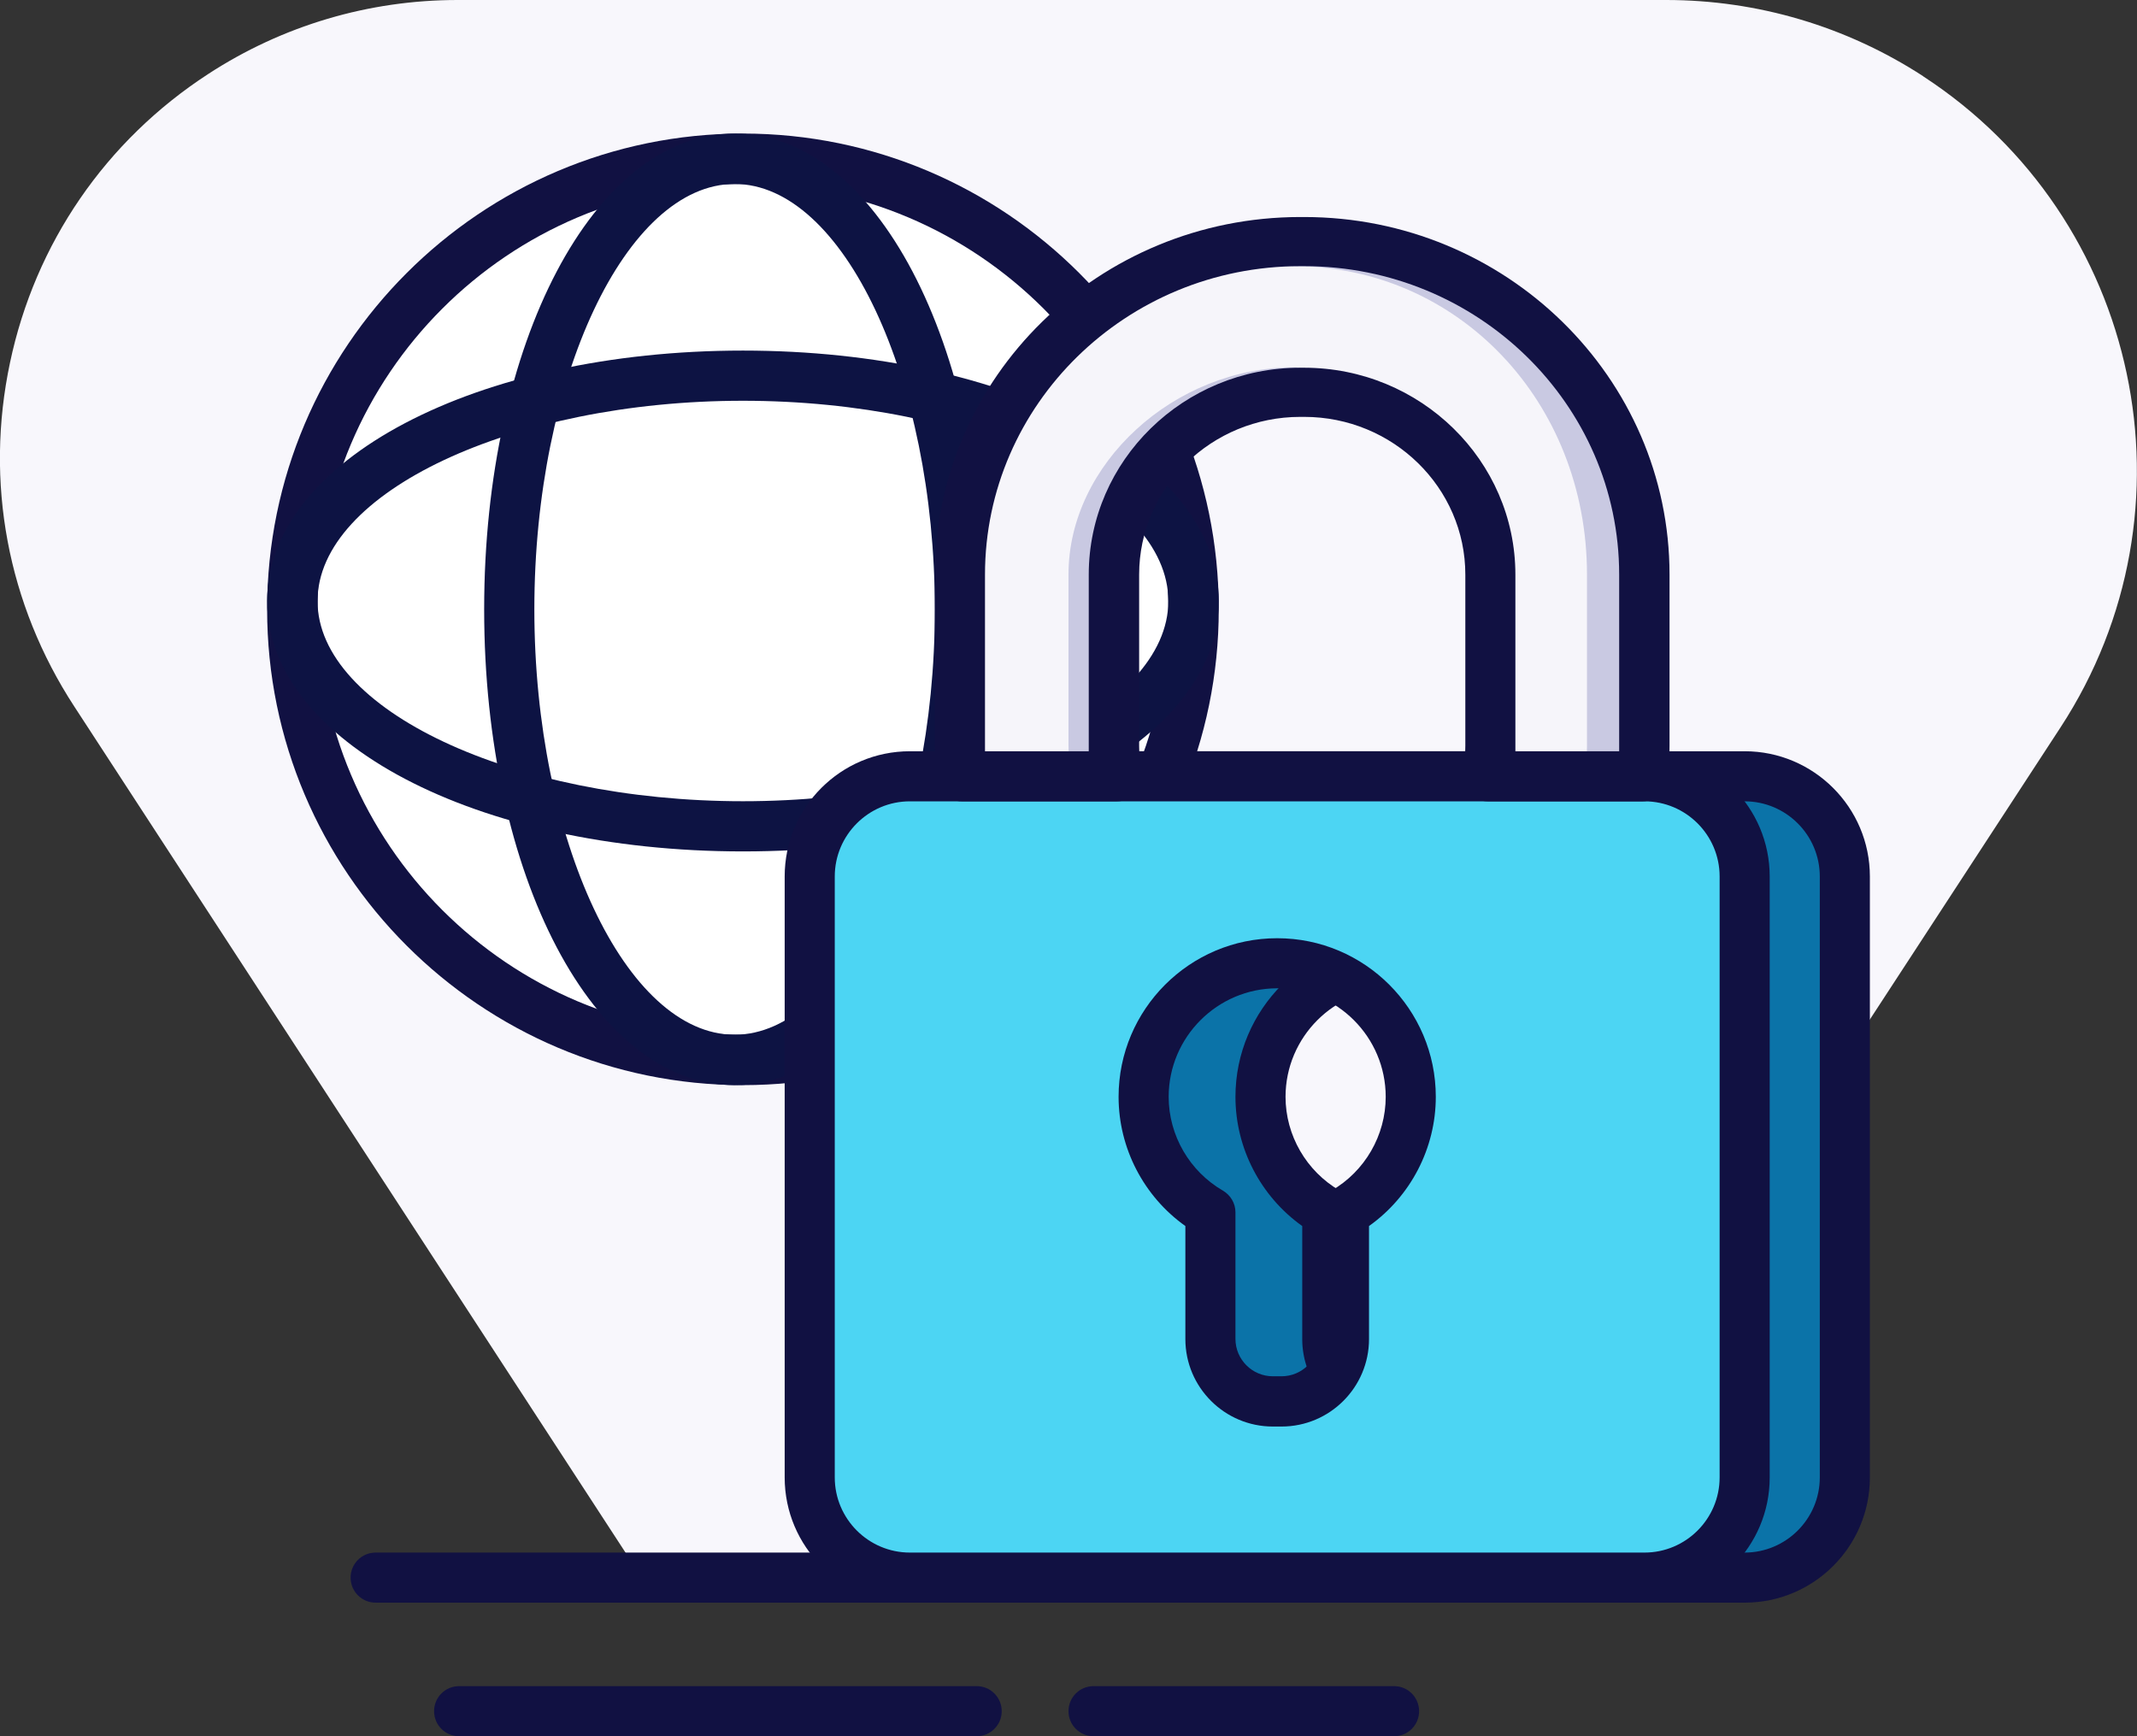
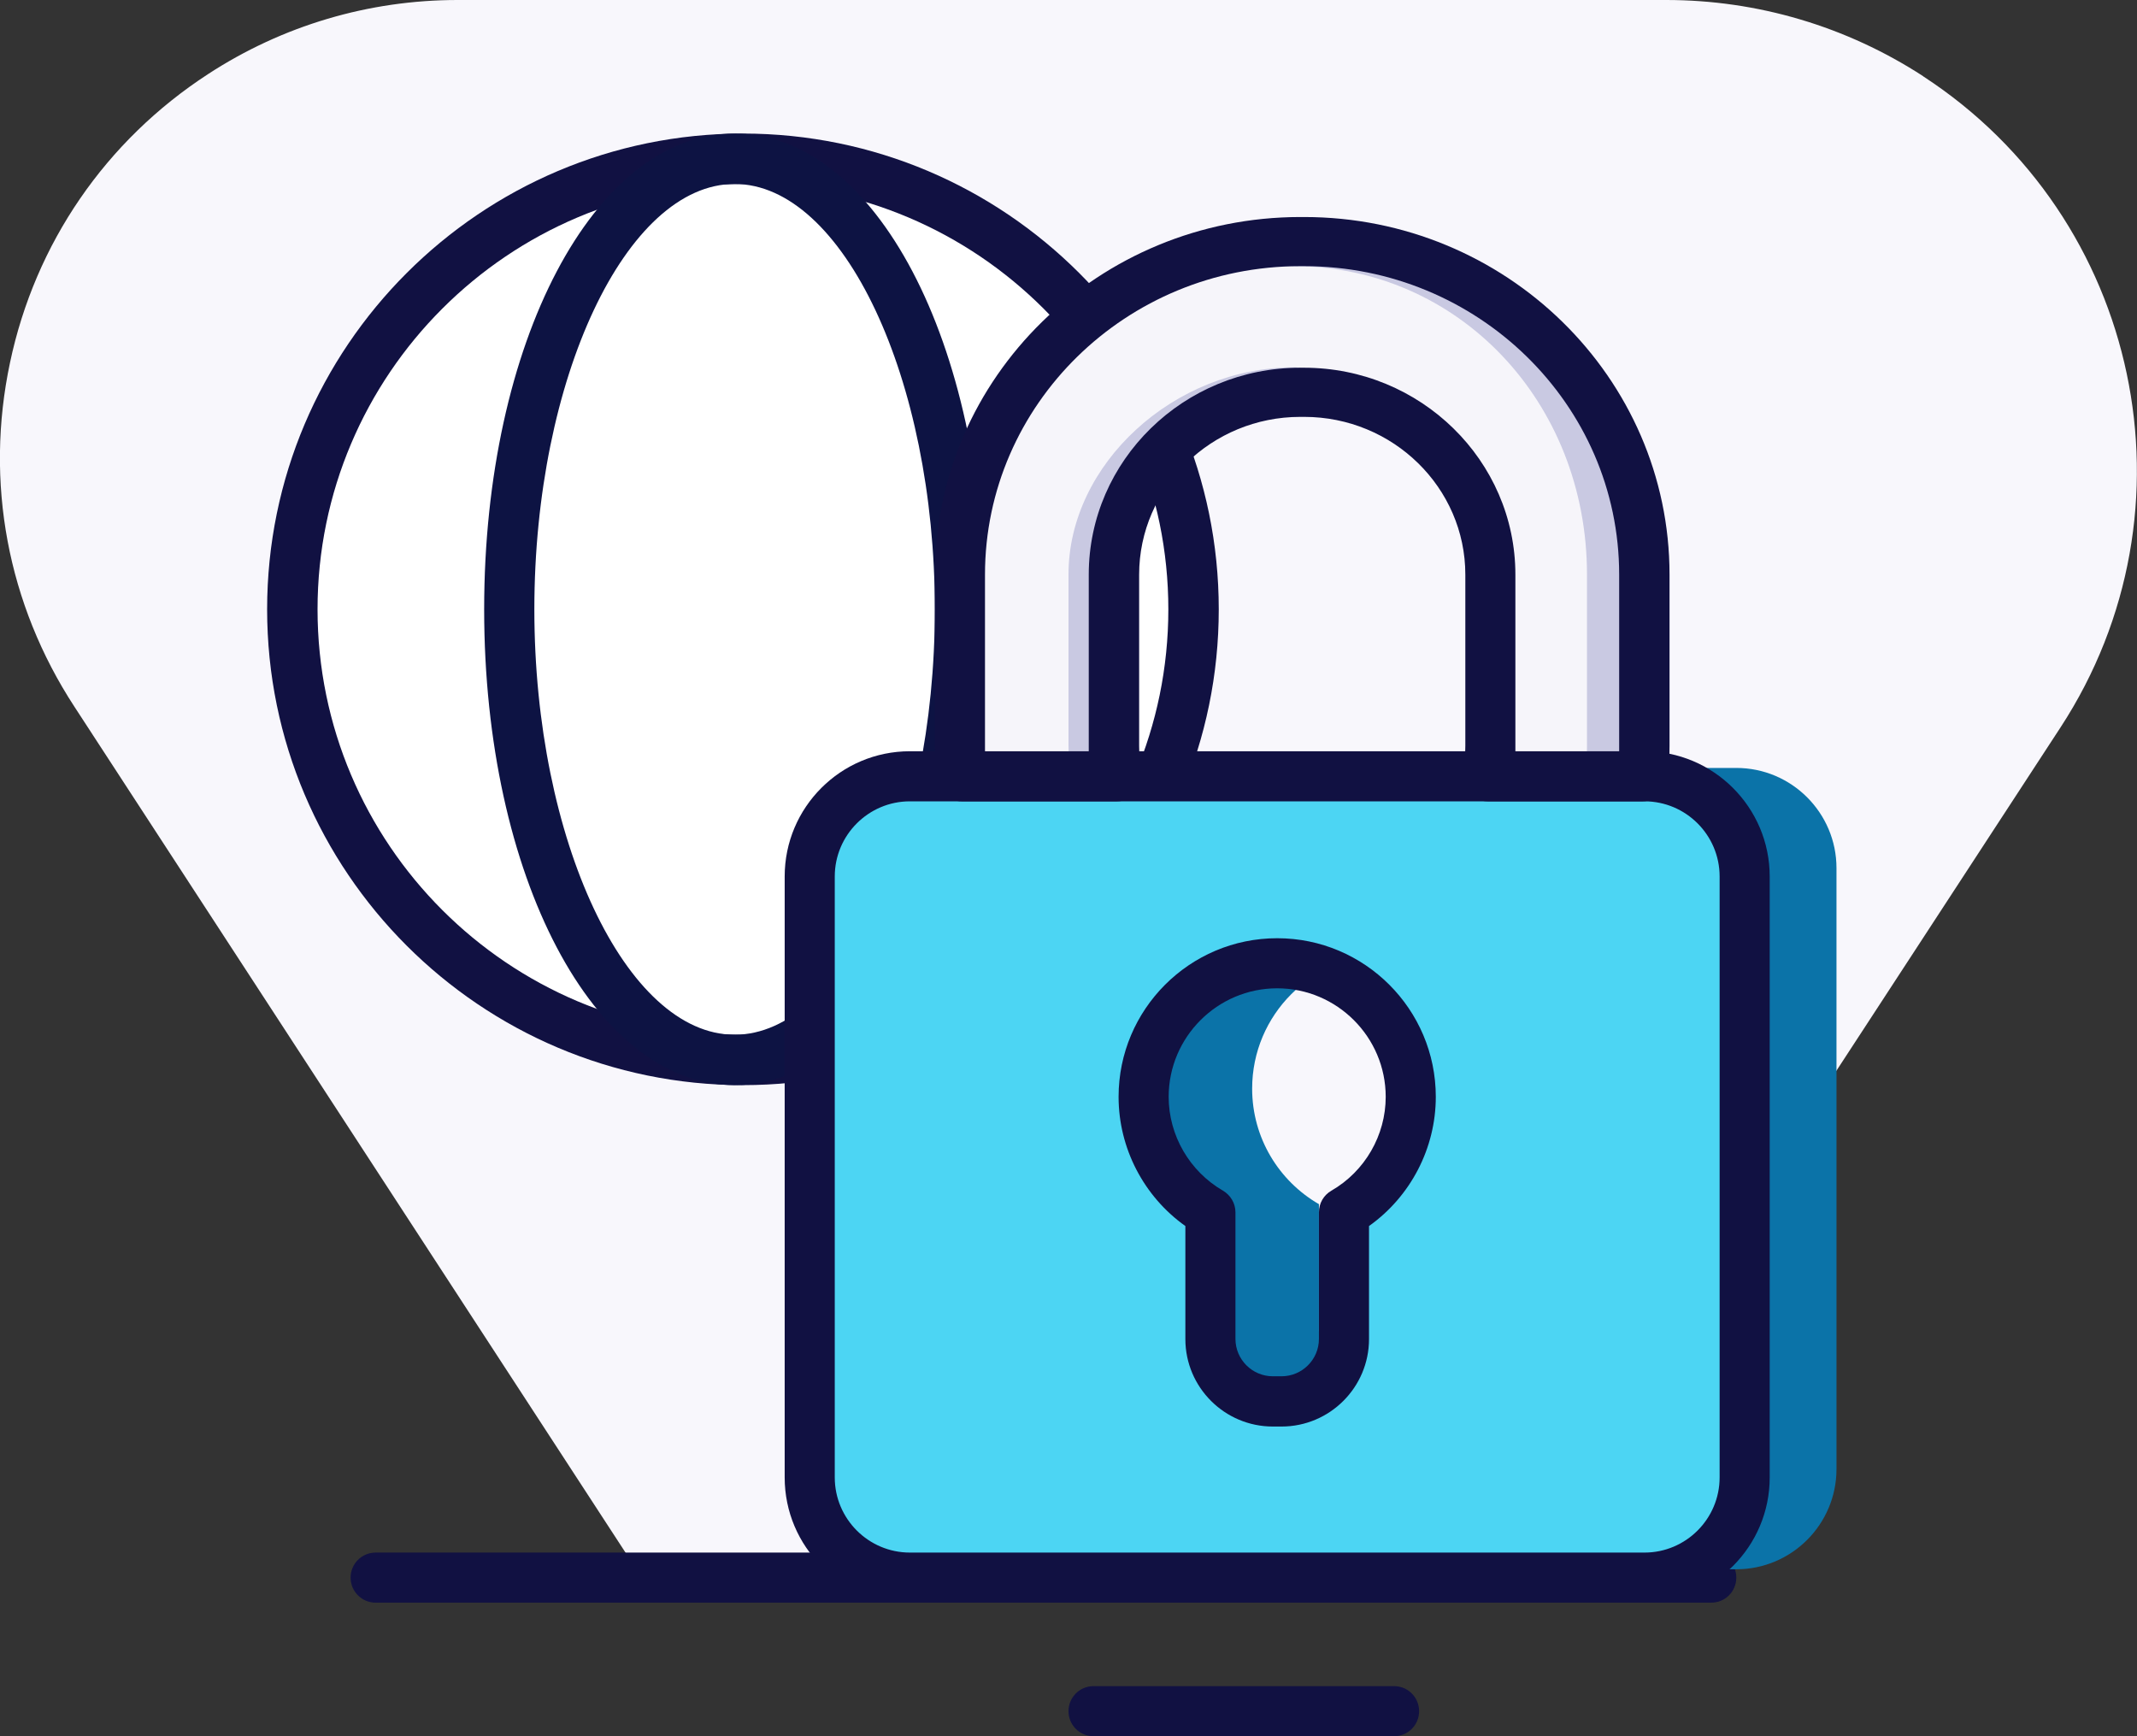
<svg xmlns="http://www.w3.org/2000/svg" width="128" height="104" viewBox="0 0 128 104">
  <rect x="0" y="0" width="128" height="104" fill="#333333" stroke="none" />
  <g>
    <path d="M115.2 4.57C110.6 1.58 105.27 0 99.8 0H27.41C22.09 0 16.92 1.53 12.46 4.44C6.33 8.43 2.11 14.57 0.6 21.72C-0.92 28.88 0.45 36.19 4.45 42.32L8.28 48.2L39.42 96H89.2L123.42 43.57C131.92 30.55 128.23 13.06 115.19 4.57H115.2Z" fill="#F8F7FC" />
    <path d="M44.5 63C59.136 63 71 51.136 71 36.5C71 21.864 59.136 10 44.5 10C29.864 10 18 21.864 18 36.5C18 51.136 29.864 63 44.5 63Z" fill="white" />
    <path d="M44.5 65C28.785 65 16 52.215 16 36.5C16 20.785 28.785 8 44.5 8C60.215 8 73 20.785 73 36.5C73 52.215 60.215 65 44.5 65ZM44.5 11.02C30.446 11.02 19.02 22.446 19.02 36.5C19.02 50.554 30.446 61.98 44.5 61.98C58.554 61.98 69.98 50.554 69.98 36.5C69.98 22.446 58.554 11.02 44.5 11.02Z" fill="#111142" />
    <path d="M44 65C35.583 65 29 52.477 29 36.5C29 20.523 35.593 8 44 8C52.407 8 59 20.523 59 36.5C59 52.477 52.407 65 44 65ZM44 11.02C37.497 11.02 32.006 22.688 32.006 36.5C32.006 50.312 37.497 61.98 44 61.98C50.503 61.98 55.994 50.312 55.994 36.5C55.994 22.688 50.503 11.02 44 11.02Z" fill="#0D1343" />
-     <path d="M44.5 51C28.513 51 16 44.407 16 36C16 27.593 28.523 21 44.5 21C60.477 21 73 27.593 73 36C73 44.407 60.477 51 44.5 51ZM44.5 24.006C30.688 24.006 19.02 29.497 19.02 36C19.02 42.503 30.688 47.994 44.5 47.994C58.312 47.994 69.98 42.503 69.98 36C69.98 29.497 58.312 24.006 44.5 24.006Z" fill="#0D1343" />
    <path d="M102.5 96H22.5C21.67 96 21 95.33 21 94.5C21 93.67 21.67 93 22.5 93H102.5C103.33 93 104 93.67 104 94.5C104 95.33 103.33 96 102.5 96Z" fill="#111142" />
-     <path d="M58.5 104H27.5C26.67 104 26 103.33 26 102.5C26 101.67 26.67 101 27.5 101H58.5C59.33 101 60 101.67 60 102.5C60 103.33 59.33 104 58.5 104Z" fill="#111142" />
    <path d="M83.5 104H65.5C64.67 104 64 103.33 64 102.5C64 101.67 64.67 101 65.5 101H83.5C84.33 101 85 101.67 85 102.5C85 103.33 84.33 104 83.5 104Z" fill="#111142" />
    <path d="M104 46H60C56.69 46 54 48.69 54 52V88C54 91.31 56.69 94 60 94H104C107.31 94 110 91.31 110 88V52C110 48.69 107.31 46 104 46ZM86 72.13V79.71C86 81.77 84.32 83.45 82.26 83.45H82.74C80.68 83.45 79 81.77 79 79.71V72.13C76.61 70.75 75 68.17 75 65.21C75 60.79 78.58 57.21 83 57.21C87.42 57.21 90 60.79 90 65.21C90 68.17 88.39 70.75 86 72.13Z" fill="#0B73A8" />
-     <path d="M104.5 96H60.5C56.36 96 53 92.64 53 88.5V52.5C53 48.36 56.36 45 60.5 45H104.5C108.63 45 112 48.36 112 52.5V88.5C112 92.64 108.64 96 104.5 96ZM60.5 48C58.02 48 56 50.02 56 52.5V88.5C56 90.98 58.02 93 60.5 93H104.5C106.98 93 109 90.98 109 88.5V52.5C109 50.02 106.98 48 104.5 48H60.5ZM83.24 85.45H82.76C82.57 85.45 82.39 85.42 82.23 85.35C79.82 84.88 78 82.75 78 80.21V73.44C75.51 71.67 74 68.78 74 65.7C74 60.46 78.26 56.2 83.5 56.2C88.74 56.2 92 60.11 92 65.7C92 68.78 90.49 71.67 88 73.44V80.21C88 82.75 86.18 84.88 83.77 85.35C83.6 85.41 83.42 85.45 83.24 85.45ZM83.5 59.2C79.92 59.2 77 62.12 77 65.7C77 68.01 78.25 70.16 80.25 71.32C80.71 71.59 81 72.08 81 72.62V80.2C81 81.35 81.88 82.31 83 82.43C84.12 82.31 85 81.36 85 80.2V72.62C85 72.08 85.28 71.59 85.75 71.32C87.76 70.16 89 68 89 65.7C89 62.46 87.3 59.2 83.5 59.2Z" fill="#111142" />
-     <path d="M67.395 47C67.285 46.384 67.225 45.748 67.225 45.091V34.535C67.225 28.333 72.228 23.293 78.385 23.293H78.615C84.772 23.293 89.775 28.333 89.775 34.535V45.091C89.775 45.748 89.715 46.384 89.605 47H98.9C98.96 46.374 99 45.737 99 45.091V34.535C99 23.242 89.825 14 78.615 14H78.385C67.175 14 58 23.242 58 34.535V45.091C58 45.737 58.04 46.374 58.1 47H67.395Z" fill="#F6F5FA" />
+     <path d="M67.395 47C67.285 46.384 67.225 45.748 67.225 45.091V34.535C67.225 28.333 72.228 23.293 78.385 23.293H78.615C84.772 23.293 89.775 28.333 89.775 34.535V45.091C89.775 45.748 89.715 46.384 89.605 47H98.9V34.535C99 23.242 89.825 14 78.615 14H78.385C67.175 14 58 23.242 58 34.535V45.091C58 45.737 58.04 46.374 58.1 47H67.395Z" fill="#F6F5FA" />
    <path d="M96.43 47.99C96.43 47.99 96.342 47.99 96.293 47.99C95.488 47.912 94.889 47.195 94.968 46.391C95.027 45.733 95.056 45.194 95.056 44.674V34.42C95.056 24.058 87.334 15.944 77.472 15.944C76.657 15.944 76 15.286 76 14.472C76 13.657 76.657 13 77.472 13C88.982 13 98 22.41 98 34.42V44.674C98 45.282 97.971 45.92 97.892 46.666C97.823 47.431 97.176 48 96.43 48V47.99Z" fill="#C9C9E2" />
    <path d="M65.641 48C64.933 48 64.314 47.499 64.187 46.782C64.069 46.075 64 45.358 64 44.67V34.406C64 27.795 70.316 22 77.526 22C78.342 22 79 22.658 79 23.473C79 24.289 78.342 24.947 77.526 24.947C72.536 24.947 66.947 28.994 66.947 34.406V44.67C66.947 45.201 66.996 45.721 67.094 46.281C67.232 47.087 66.692 47.843 65.896 47.98C65.808 47.99 65.729 48 65.641 48Z" fill="#C9C9E2" />
    <path d="M98 46H54C50.69 46 48 48.69 48 52V88C48 91.31 50.69 94 54 94H98C101.31 94 104 91.31 104 88V52C104 48.69 101.31 46 98 46ZM80 72.13V79.71C80 81.77 78.32 83.45 76.26 83.45H75.74C73.68 83.45 72 81.77 72 79.71V72.13C69.61 70.75 68 68.17 68 65.21C68 60.79 71.58 57.21 76 57.21C80.42 57.21 84 60.79 84 65.21C84 68.17 82.39 70.75 80 72.13Z" fill="#4CD5F3" />
    <path d="M98.5 96H54.5C50.36 96 47 92.64 47 88.5V52.5C47 48.36 50.36 45 54.5 45H98.5C102.63 45 106 48.36 106 52.5V88.5C106 92.64 102.64 96 98.5 96ZM54.5 48C52.02 48 50 50.02 50 52.5V88.5C50 90.98 52.02 93 54.5 93H98.5C100.98 93 103 90.98 103 88.5V52.5C103 50.02 100.98 48 98.5 48H54.5ZM76.76 85.45H76.24C73.35 85.45 71 83.1 71 80.21V73.44C68.51 71.67 67 68.78 67 65.7C67 60.46 71.26 56.2 76.5 56.2C81.74 56.2 86 60.46 86 65.7C86 68.78 84.49 71.67 82 73.44V80.21C82 83.1 79.65 85.45 76.76 85.45ZM76.5 59.2C72.92 59.2 70 62.12 70 65.7C70 68.01 71.25 70.16 73.25 71.32C73.71 71.59 74 72.08 74 72.62V80.2C74 81.43 75 82.44 76.24 82.44H76.76C77.99 82.44 79 81.44 79 80.2V72.62C79 72.08 79.28 71.59 79.75 71.32C81.76 70.16 83 68 83 65.7C83 62.12 80.08 59.2 76.5 59.2Z" fill="#111142" />
    <path d="M98.396 48H89.103C88.662 48 88.241 47.804 87.95 47.48C87.659 47.156 87.539 46.705 87.619 46.283C87.719 45.733 87.769 45.194 87.769 44.674V34.42C87.769 29.21 83.439 24.971 78.115 24.971H77.885C72.561 24.971 68.231 29.21 68.231 34.42V44.674C68.231 45.194 68.281 45.724 68.381 46.283C68.461 46.715 68.331 47.146 68.05 47.48C67.769 47.814 67.348 48 66.897 48H57.604C56.832 48 56.181 47.421 56.11 46.666C56.04 45.92 56 45.282 56 44.674V34.42C56 22.606 65.814 13 77.885 13H78.115C90.186 13 100 22.606 100 34.42V44.674C100 45.292 99.97 45.92 99.89 46.666C99.82 47.421 99.168 48 98.396 48ZM90.767 45.056H96.983C96.983 44.929 96.983 44.801 96.983 44.674V34.42C96.983 24.225 88.511 15.944 78.105 15.944H77.875C67.459 15.944 58.998 24.235 58.998 34.42V44.674C58.998 44.801 58.998 44.929 58.998 45.056H65.213C65.213 44.929 65.213 44.801 65.213 44.674V34.42C65.213 27.581 70.897 22.027 77.875 22.027H78.105C85.093 22.027 90.767 27.591 90.767 34.42V44.674C90.767 44.801 90.767 44.929 90.767 45.056Z" fill="#111142" />
  </g>
  <defs>
    <rect width="128" height="104" fill="white" />
  </defs>
</svg>